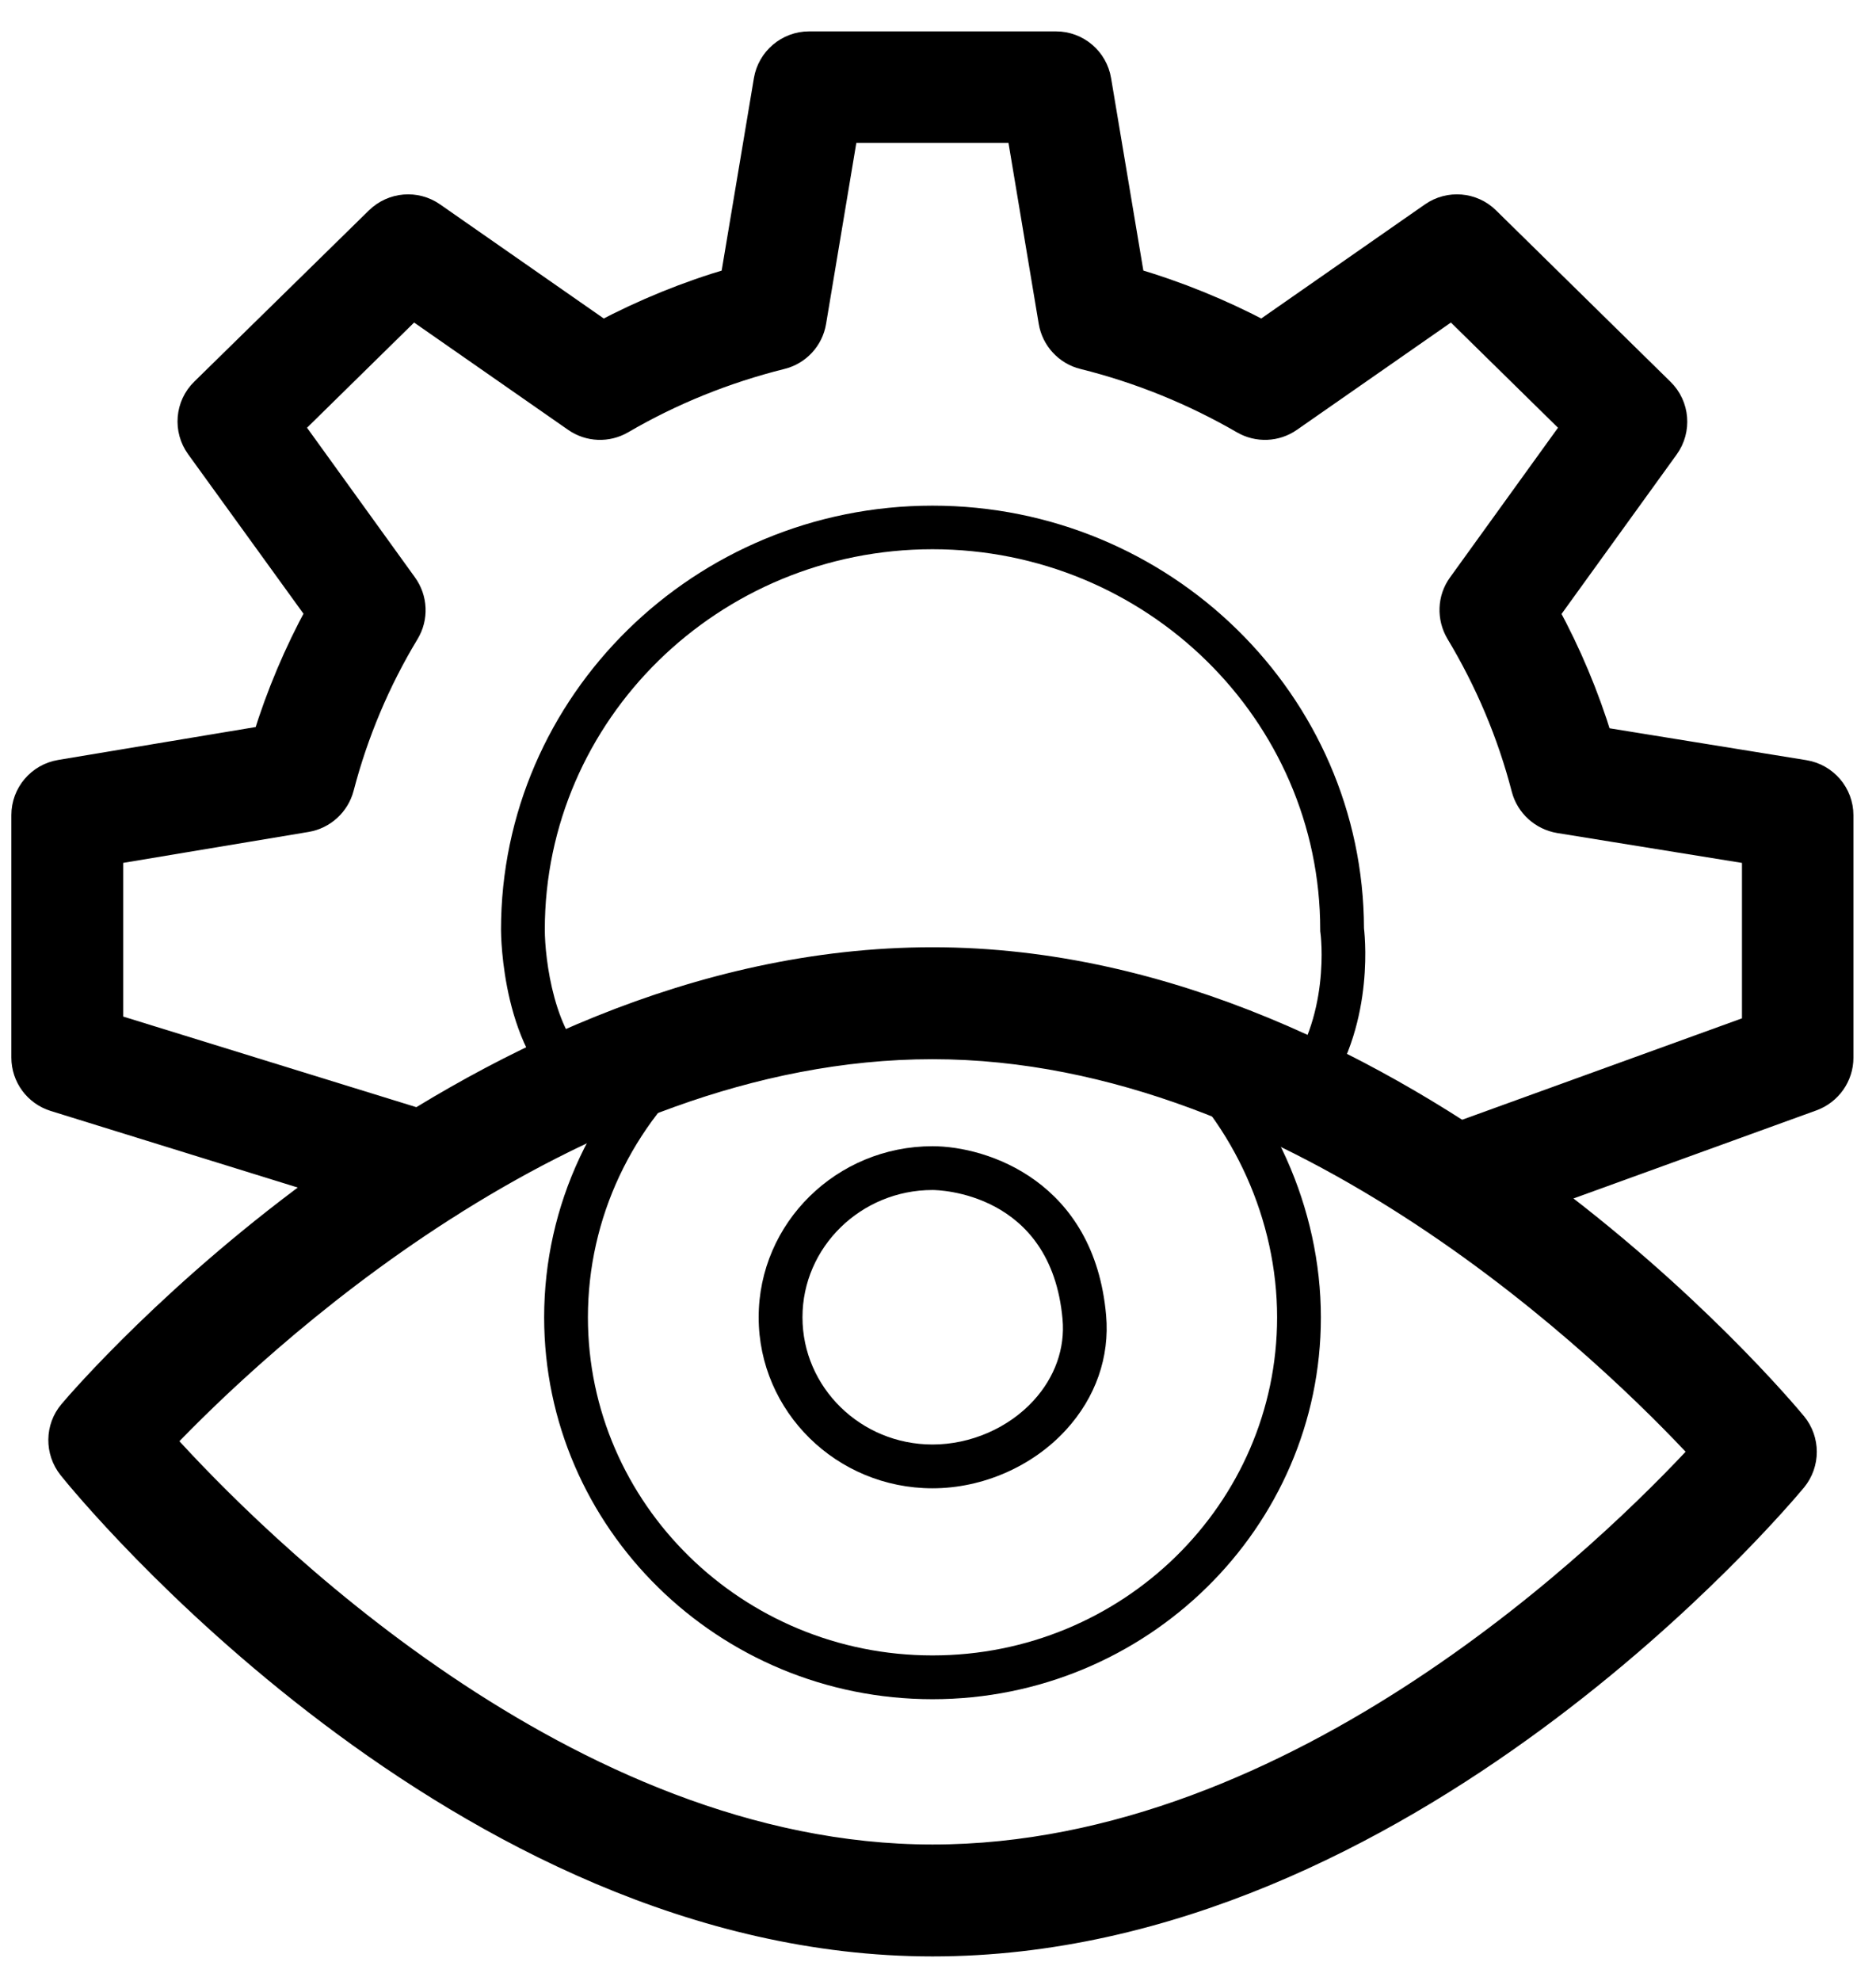
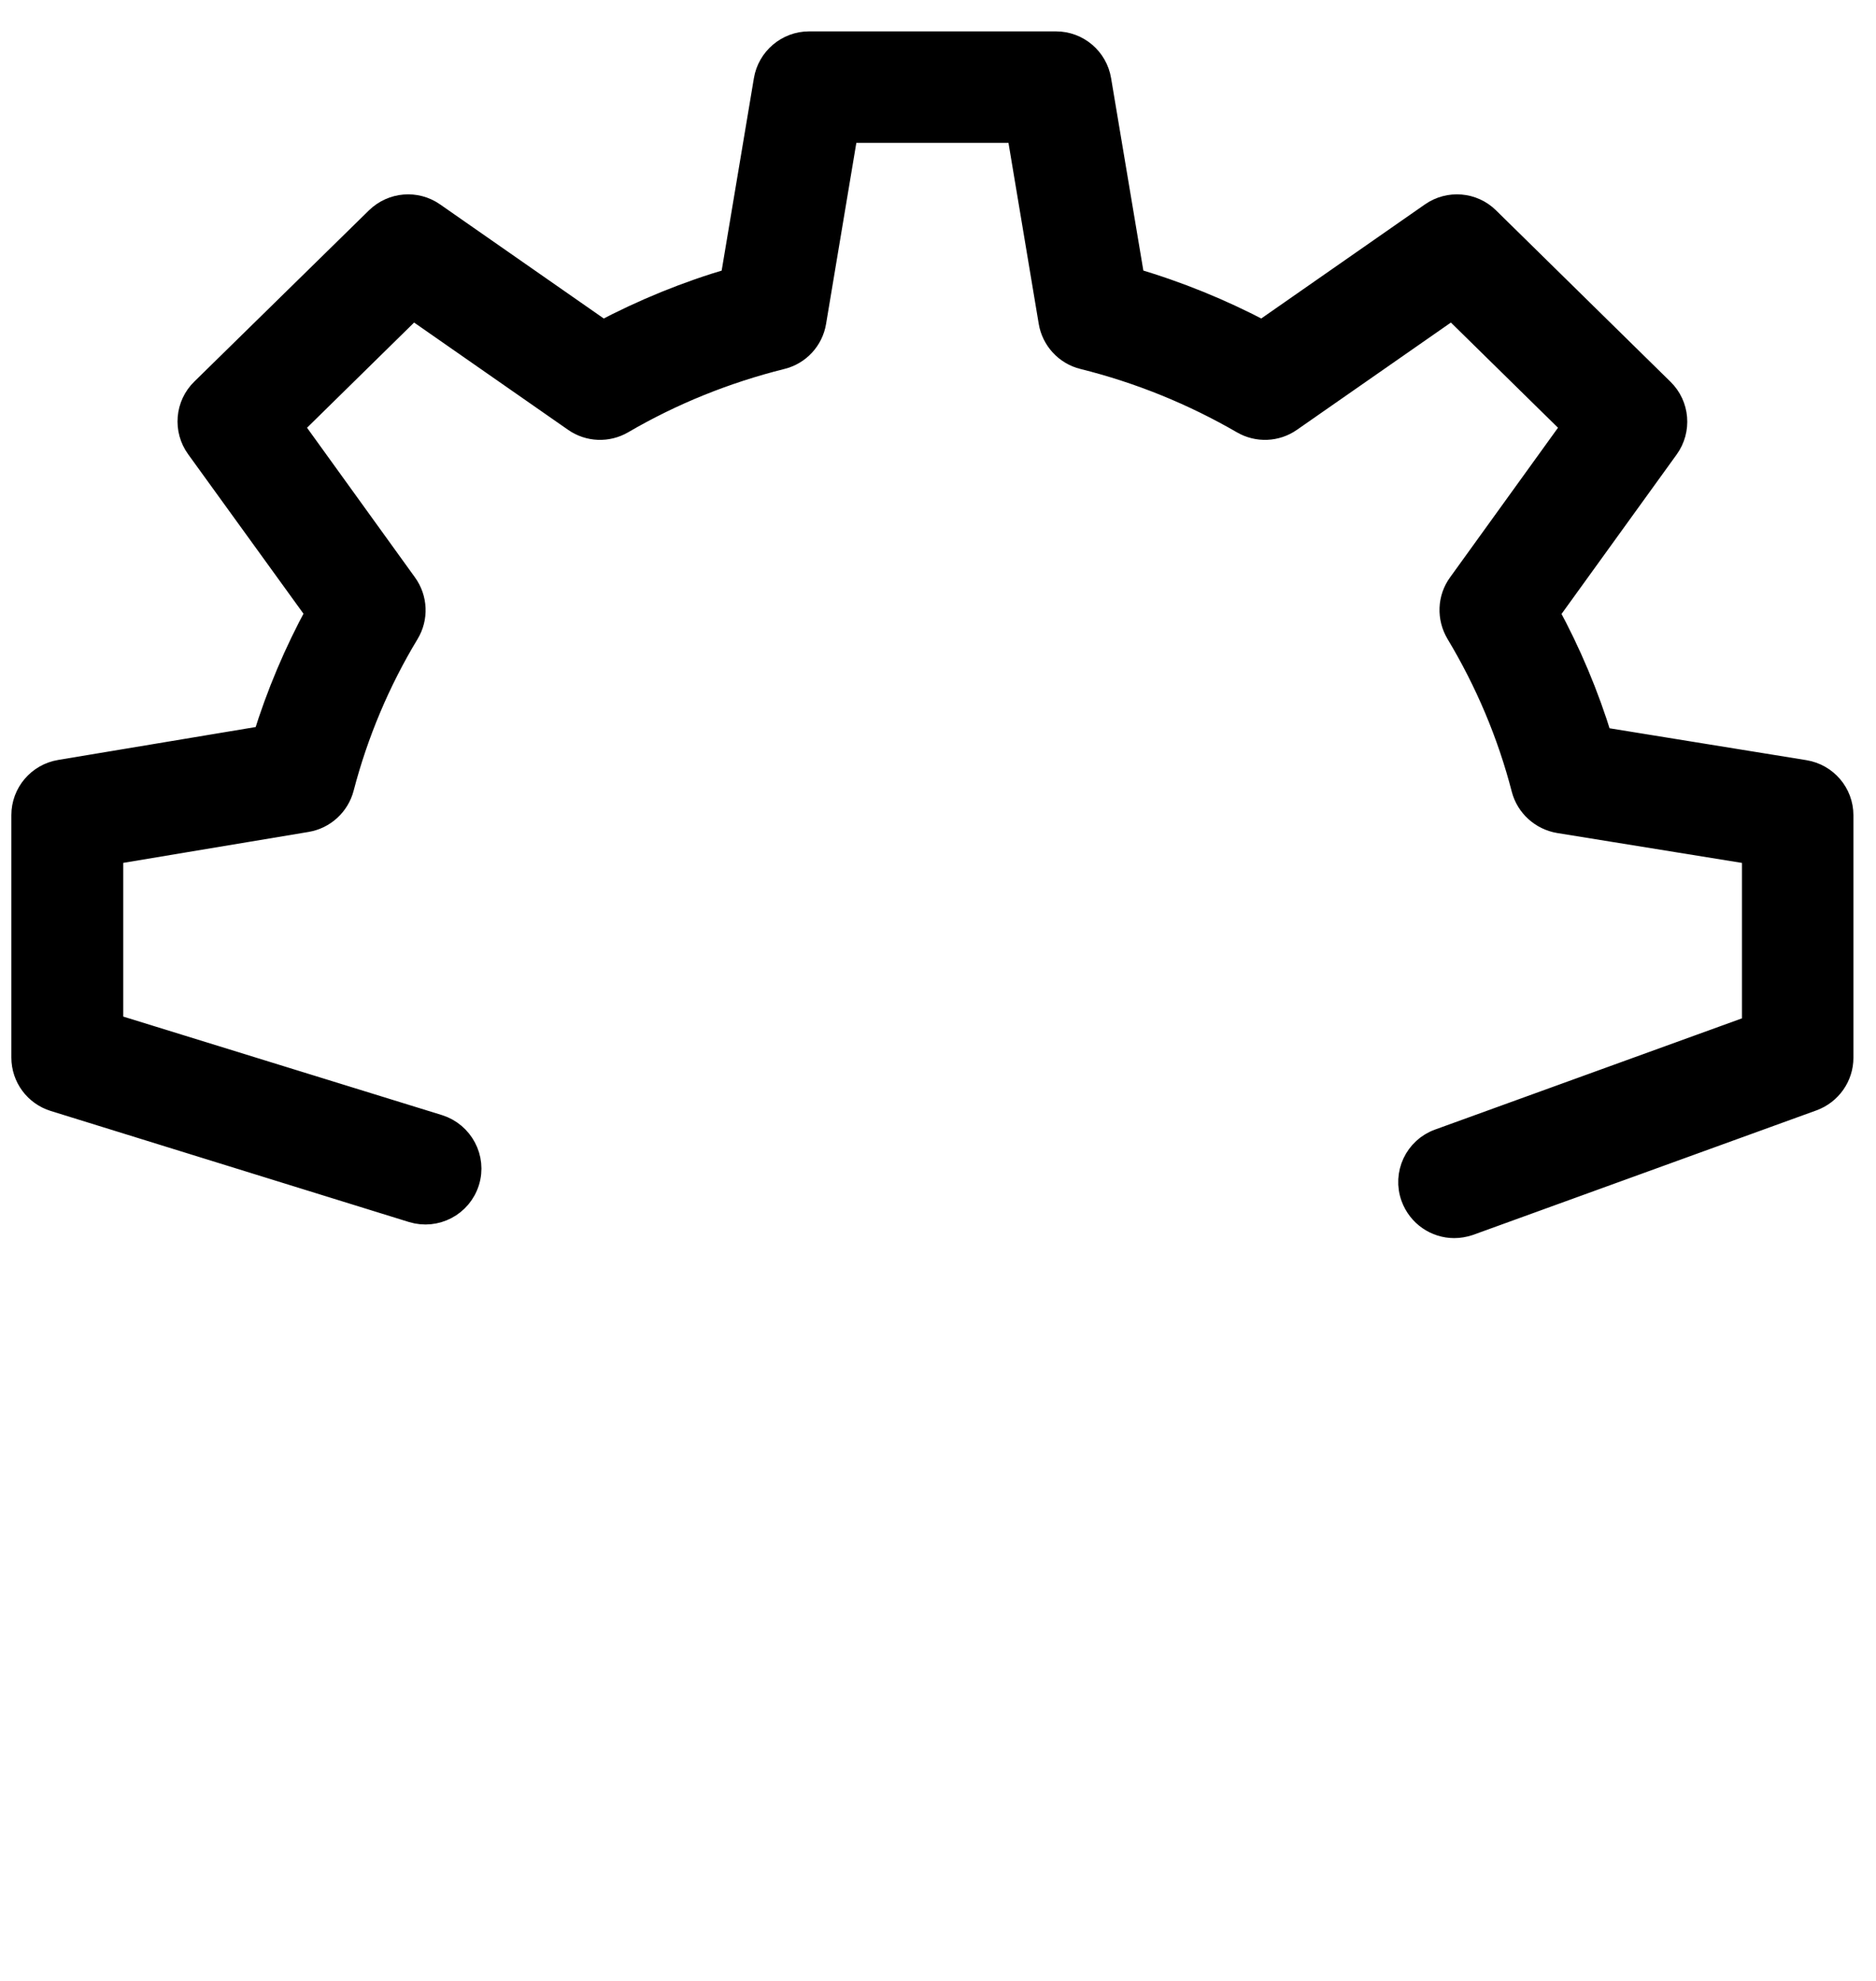
<svg xmlns="http://www.w3.org/2000/svg" width="54" height="57" viewBox="0 0 54 57" fill="none">
-   <path d="M26.842 48.894C20.679 48.894 15.663 43.966 15.663 37.904C15.663 34.684 17.093 31.64 19.582 29.548C19.853 29.321 20.244 29.359 20.471 29.623C20.698 29.888 20.66 30.285 20.395 30.512C18.19 32.365 16.923 35.056 16.923 37.904C16.923 43.267 21.372 47.634 26.842 47.634C32.312 47.634 36.761 43.273 36.761 37.904C36.761 35.125 35.526 32.365 33.452 30.525C33.194 30.291 33.169 29.895 33.402 29.636C33.635 29.378 34.032 29.352 34.291 29.586C36.628 31.659 38.021 34.772 38.021 37.91C38.021 43.96 33.005 48.894 26.842 48.894Z" fill="#000" />
-   <path d="M26.842 42.825C24.082 42.825 21.838 40.62 21.838 37.904C21.838 35.188 24.082 32.982 26.842 32.982C28.424 32.982 31.499 33.997 31.839 37.847C31.946 39.044 31.537 40.217 30.68 41.149C29.722 42.195 28.285 42.825 26.842 42.825ZM26.842 34.242C24.781 34.242 23.099 35.887 23.099 37.904C23.099 39.92 24.775 41.565 26.842 41.565C27.938 41.565 29.029 41.092 29.753 40.298C30.364 39.63 30.661 38.799 30.585 37.961C30.257 34.287 26.98 34.242 26.842 34.242Z" fill="#000" />
-   <path d="M26.842 55.945C13.224 55.945 2.467 42.794 2.02 42.233C1.642 41.76 1.648 41.086 2.039 40.626C2.486 40.097 13.243 27.607 26.842 27.607C40.447 27.607 51.204 40.425 51.658 40.973C52.042 41.439 52.042 42.113 51.658 42.58C51.204 43.122 40.447 55.945 26.842 55.945ZM4.685 41.464C7.225 44.281 16.299 53.425 26.842 53.425C37.404 53.425 46.447 44.533 48.999 41.773C46.447 39.019 37.378 30.128 26.842 30.128C16.312 30.128 7.257 38.767 4.685 41.464Z" fill="#000" stroke="#000" stroke-width="0.7" />
  <path d="M41.859 35.276C41.342 35.276 40.863 34.955 40.674 34.444C40.434 33.789 40.775 33.064 41.43 32.831L50.492 29.548V24.532L44.877 23.624C44.386 23.542 43.982 23.177 43.856 22.698C43.447 21.116 42.81 19.61 41.966 18.205C41.708 17.77 41.726 17.228 42.023 16.819L45.306 12.269L41.802 8.828L37.133 12.08C36.729 12.363 36.2 12.382 35.778 12.136C34.353 11.311 32.809 10.681 31.184 10.277C30.698 10.158 30.327 9.754 30.245 9.263L29.325 3.761H24.353L23.433 9.263C23.351 9.761 22.979 10.158 22.494 10.277C20.874 10.681 19.33 11.305 17.906 12.136C17.484 12.382 16.955 12.363 16.551 12.08L11.882 8.828L8.378 12.269L11.661 16.819C11.957 17.228 11.983 17.776 11.718 18.211C10.88 19.598 10.25 21.097 9.84 22.666C9.714 23.145 9.317 23.511 8.826 23.593L3.198 24.532V29.51L12.619 32.421C13.281 32.629 13.659 33.335 13.451 33.997C13.243 34.665 12.537 35.03 11.876 34.829L1.566 31.634C1.037 31.47 0.677 30.985 0.677 30.43V23.454C0.677 22.837 1.125 22.314 1.73 22.213L7.628 21.23C8.013 19.982 8.523 18.778 9.147 17.631L5.7 12.867C5.334 12.363 5.391 11.664 5.839 11.229L10.867 6.301C11.302 5.879 11.97 5.822 12.468 6.169L17.352 9.572C18.536 8.948 19.784 8.437 21.082 8.059L22.046 2.306C22.147 1.701 22.677 1.253 23.288 1.253H30.396C31.014 1.253 31.537 1.701 31.637 2.306L32.602 8.059C33.9 8.437 35.148 8.948 36.332 9.572L41.216 6.169C41.714 5.822 42.388 5.879 42.816 6.301L47.839 11.235C48.286 11.67 48.343 12.37 47.978 12.874L44.537 17.638C45.167 18.797 45.678 20.013 46.062 21.267L51.941 22.219C52.553 22.32 53 22.843 53 23.46V30.436C53 30.966 52.666 31.438 52.168 31.621L42.275 35.207C42.142 35.251 41.997 35.276 41.859 35.276Z" fill="#000" stroke="#000" stroke-width="0.7" />
-   <path d="M37.391 32.087C37.252 32.087 37.107 32.043 36.994 31.943C36.723 31.722 36.685 31.325 36.906 31.054C38.33 29.321 38.015 26.863 38.008 26.838C38.002 26.813 38.002 26.782 38.002 26.75C38.002 20.713 32.992 15.804 26.842 15.804C20.685 15.804 15.682 20.713 15.682 26.75C15.682 27.569 15.946 29.863 17.119 30.644C17.408 30.84 17.484 31.23 17.295 31.52C17.1 31.81 16.709 31.886 16.419 31.697C14.447 30.38 14.421 26.901 14.421 26.756C14.421 20.026 19.992 14.55 26.842 14.55C33.679 14.55 39.243 20.001 39.262 26.712C39.307 27.109 39.546 29.819 37.876 31.854C37.756 32.006 37.574 32.087 37.391 32.087Z" fill="#000" />
</svg>